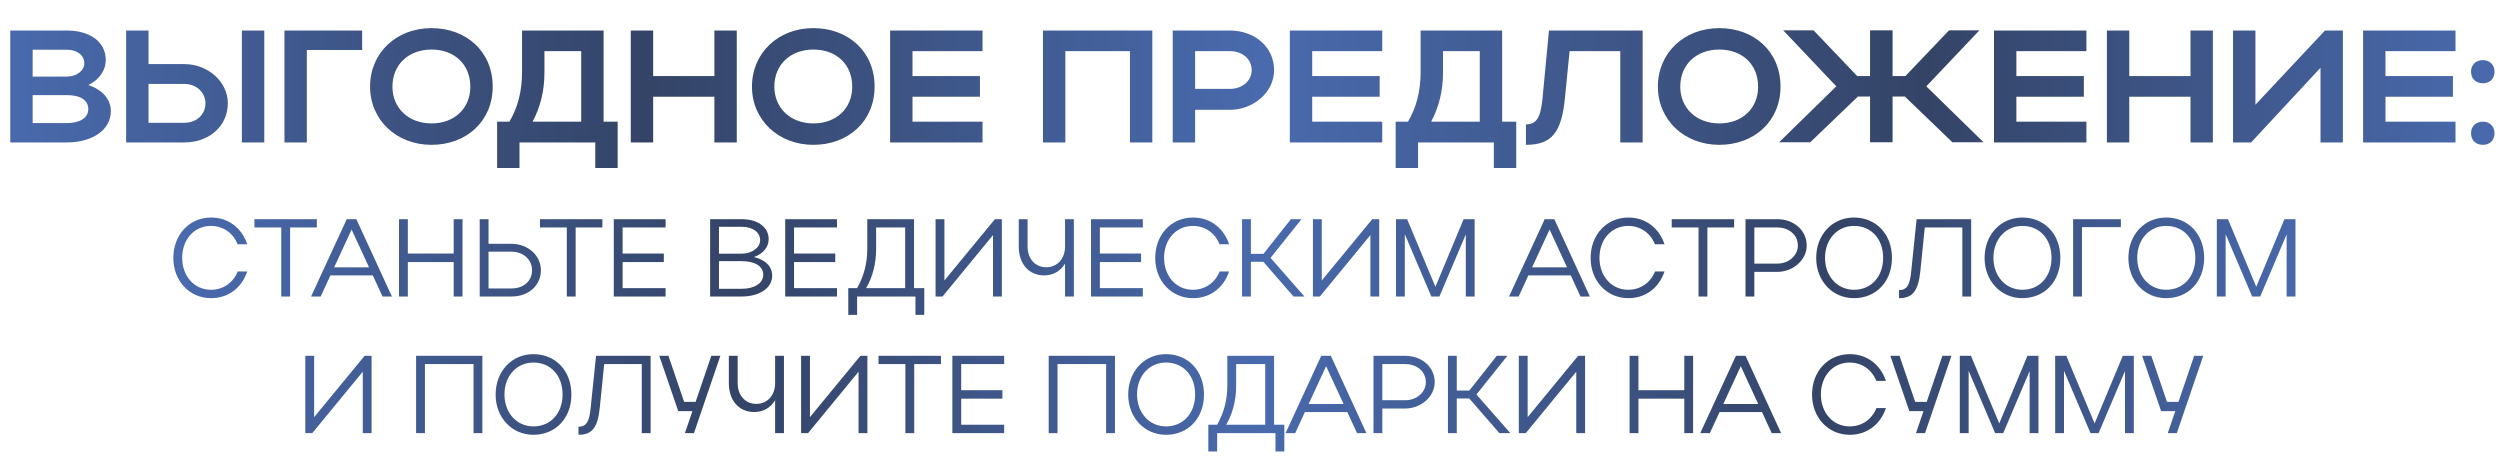
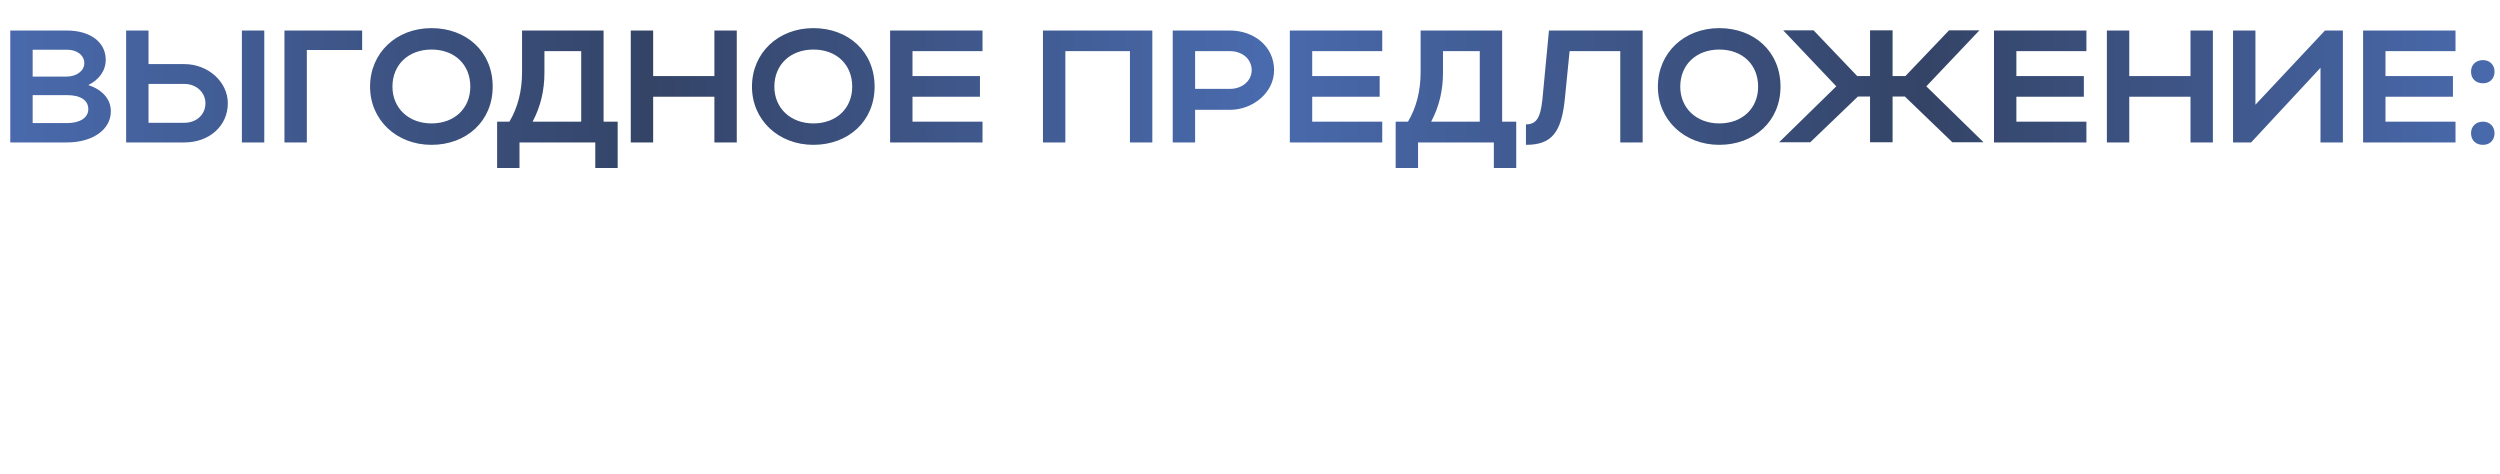
<svg xmlns="http://www.w3.org/2000/svg" width="860" height="163" viewBox="0 0 860 163" fill="none">
  <path d="M3.537 49V10.5H23.007C30.982 10.5 36.372 14.46 36.372 20.565C36.372 24.36 34.007 27.495 30.377 29.255C35.162 30.85 38.132 34.04 38.132 38.275C38.132 44.71 31.697 49 23.007 49H3.537ZM29.002 21.775C29.002 18.97 26.472 17.1 23.007 17.1H11.237V26.34H23.007C26.252 26.34 29.002 24.415 29.002 21.775ZM30.377 37.56C30.377 34.425 27.627 32.72 23.007 32.72H11.237V42.345H23.007C27.462 42.345 30.377 40.53 30.377 37.56ZM43.391 10.5H51.091V22.05H63.411C71.606 22.05 78.371 28.155 78.371 35.525C78.371 43.335 71.991 49 63.411 49H43.391V10.5ZM83.211 10.5H90.911V49H83.211V10.5ZM70.671 35.525C70.671 31.785 67.536 28.87 63.411 28.87H51.091V42.235H63.411C67.646 42.235 70.671 39.375 70.671 35.525ZM97.853 10.5H124.583V17.21H105.553V49H97.853V10.5ZM127.301 29.805C127.301 18.2 136.321 9.675 148.421 9.675C160.466 9.675 169.486 17.76 169.486 29.805C169.486 41.685 160.466 49.825 148.421 49.825C136.376 49.825 127.301 41.245 127.301 29.805ZM135.001 29.805C135.001 37.23 140.611 42.455 148.421 42.455C156.396 42.455 161.786 37.23 161.786 29.805C161.786 22.215 156.396 17.045 148.421 17.045C140.556 17.045 135.001 22.215 135.001 29.805ZM171.005 41.85H175.24C178.155 36.955 179.585 31.235 179.585 24.8V10.5H207.635V41.85H212.475V57.8H204.775V49H178.705V57.8H171.005V41.85ZM183.215 41.85H199.935V17.595H187.285V24.965C187.285 31.125 185.965 36.68 183.215 41.85ZM216.984 49V10.5H224.684V26.175H245.749V10.5H253.449V49H245.749V33.27H224.684V49H216.984ZM258.678 29.805C258.678 18.2 267.698 9.675 279.798 9.675C291.843 9.675 300.863 17.76 300.863 29.805C300.863 41.685 291.843 49.825 279.798 49.825C267.753 49.825 258.678 41.245 258.678 29.805ZM266.378 29.805C266.378 37.23 271.988 42.455 279.798 42.455C287.773 42.455 293.163 37.23 293.163 29.805C293.163 22.215 287.773 17.045 279.798 17.045C271.933 17.045 266.378 22.215 266.378 29.805ZM306.198 49V10.5H337.988V17.595H313.898V26.175H337.108V33.27H313.898V41.85H337.988V49H306.198ZM358.781 10.5H396.401V49H388.701V17.595H366.481V49H358.781V10.5ZM403.415 49V10.5H423.105C431.355 10.5 438.285 15.945 438.285 24.14C438.285 31.895 430.97 37.78 423.105 37.78H411.115V49H403.415ZM430.585 24.14C430.585 20.345 427.395 17.595 423.105 17.595H411.115V30.575H423.105C427.34 30.575 430.585 27.77 430.585 24.14ZM443.698 49V10.5H475.488V17.595H451.398V26.175H474.608V33.27H451.398V41.85H475.488V49H443.698ZM480.111 41.85H484.346C487.261 36.955 488.691 31.235 488.691 24.8V10.5H516.741V41.85H521.581V57.8H513.881V49H487.811V57.8H480.111V41.85ZM492.321 41.85H509.041V17.595H496.391V24.965C496.391 31.125 495.071 36.68 492.321 41.85ZM530.588 34.205L532.843 10.5H565.073V49H557.373V17.595H539.938L538.343 33.655C537.188 45.645 533.778 49.825 524.923 49.825V42.785C528.553 42.785 529.928 40.475 530.588 34.205ZM570.309 29.805C570.309 18.2 579.329 9.675 591.429 9.675C603.474 9.675 612.494 17.76 612.494 29.805C612.494 41.685 603.474 49.825 591.429 49.825C579.384 49.825 570.309 41.245 570.309 29.805ZM578.009 29.805C578.009 37.23 583.619 42.455 591.429 42.455C599.404 42.455 604.794 37.23 604.794 29.805C604.794 22.215 599.404 17.045 591.429 17.045C583.564 17.045 578.009 22.215 578.009 29.805ZM651.05 33.215V48.945H643.295V33.215H639.115L622.725 48.945H612L631.69 29.695L613.43 10.445H623.88L638.895 26.175H643.295V10.445H651.05V26.175H655.45L670.465 10.445H680.915L662.655 29.695L682.345 48.945H671.62L655.285 33.215H651.05ZM685.935 49V10.5H717.725V17.595H693.635V26.175H716.845V33.27H693.635V41.85H717.725V49H685.935ZM724.768 49V10.5H732.468V26.175H753.533V10.5H761.233V49H753.533V33.27H732.468V49H724.768ZM805.951 49H798.251V23.315L774.381 49H768.166V10.5H775.866V36.02L799.791 10.5H805.951V49ZM812.907 49V10.5H844.697V17.595H820.607V26.175H843.817V33.27H820.607V41.85H844.697V49H812.907ZM850.035 24.635C850.035 22.325 851.685 20.675 854.16 20.675C856.47 20.675 858.12 22.325 858.12 24.635C858.12 27.11 856.47 28.65 854.16 28.65C851.685 28.65 850.035 27.11 850.035 24.635ZM850.035 45.81C850.035 43.5 851.685 41.85 854.16 41.85C856.47 41.85 858.12 43.5 858.12 45.81C858.12 48.285 856.47 49.825 854.16 49.825C851.685 49.825 850.035 48.285 850.035 45.81Z" fill="url(#paint0_linear_1158_300)" />
-   <path d="M62.671 88.7C62.671 95.008 66.851 99.682 72.551 99.682C76.807 99.682 80.227 97.25 81.785 93.374H85.053C83.153 99.036 78.517 102.57 72.627 102.57C65.179 102.57 59.631 96.642 59.631 88.738C59.631 80.72 65.141 74.83 72.627 74.83C78.479 74.83 83.153 78.364 85.053 84.026H81.747C80.227 80.188 76.807 77.718 72.551 77.718C66.813 77.718 62.671 82.354 62.671 88.7ZM96.755 102V78.25H87.521V75.4H108.991V78.25H99.795V102H96.755ZM107.006 102L119.28 75.4H122.586L134.822 102H131.592L128.248 94.742H113.656L110.312 102H107.006ZM114.948 91.968H126.956L120.952 78.972L114.948 91.968ZM137.257 102V75.4H140.297V87.218H156.067V75.4H159.107V102H156.067V90.144H140.297V102H137.257ZM165.015 75.4H168.055V83.874H175.959C181.583 83.874 186.067 87.826 186.067 92.956C186.067 98.2 181.849 102 175.959 102H165.015V75.4ZM183.027 92.956C183.027 89.27 179.949 86.572 175.959 86.572H168.055V99.226H175.959C180.139 99.226 183.027 96.642 183.027 92.956ZM194.984 102V78.25H185.75V75.4H207.22V78.25H198.024V102H194.984ZM211.142 102V75.4H228.964V78.25H214.182V87.218H228.356V90.144H214.182V99.112H228.964V102H211.142ZM244.28 102V75.4H255.186C260.696 75.4 264.42 78.136 264.42 82.278C264.42 85.09 262.406 87.332 259.366 88.434C263.28 89.346 265.636 91.626 265.636 94.856C265.636 99.112 261.19 102 255.186 102H244.28ZM261.494 82.62C261.494 79.922 258.948 78.022 255.186 78.022H247.32V87.256H255.186C258.644 87.256 261.494 85.204 261.494 82.62ZM262.558 94.514C262.558 91.626 259.746 89.84 255.186 89.84H247.32V99.34H255.186C259.518 99.34 262.558 97.44 262.558 94.514ZM270.109 102V75.4H287.931V78.25H273.149V87.218H287.323V90.144H273.149V99.112H287.931V102H270.109ZM291.809 99.112H294.849C297.129 95.046 298.345 90.676 298.345 85.622V75.4H314.419V99.112H317.953V108.308H314.913V102H294.849V108.308H291.809V99.112ZM297.965 99.112H311.379V78.25H301.385V85.622C301.385 90.638 300.245 95.122 297.965 99.112ZM344.639 102H341.599V80.872L324.233 102H321.839V75.4H324.879V96.49L342.245 75.4H344.639V102ZM366.372 84.786V75.4H369.412V102H366.372V90.676C364.852 93.222 362.306 94.742 359.19 94.742C353.984 94.742 350.45 90.828 350.45 84.786V75.4H353.49V84.786C353.49 89.042 356.112 91.93 359.912 91.93C363.712 91.93 366.372 88.966 366.372 84.786ZM375.314 102V75.4H393.136V78.25H378.354V87.218H392.528V90.144H378.354V99.112H393.136V102H375.314ZM400.441 88.7C400.441 95.008 404.621 99.682 410.321 99.682C414.577 99.682 417.997 97.25 419.555 93.374H422.823C420.923 99.036 416.287 102.57 410.397 102.57C402.949 102.57 397.401 96.642 397.401 88.738C397.401 80.72 402.911 74.83 410.397 74.83C416.249 74.83 420.923 78.364 422.823 84.026H419.517C417.997 80.188 414.577 77.718 410.321 77.718C404.583 77.718 400.441 82.354 400.441 88.7ZM430.307 90.068V102H427.267V75.4H430.307V87.332H434.639L444.063 75.4H447.711L437.071 88.7L448.737 102H444.975L434.601 90.068H430.307ZM474.448 102H471.408V80.872L454.042 102H451.648V75.4H454.688V96.49L472.054 75.4H474.448V102ZM483.261 80.568V102H480.221V75.4H484.059L493.787 98.656L503.477 75.4H507.277V102H504.237V80.644L495.155 102H492.381L483.261 80.568ZM519.106 102L531.38 75.4H534.686L546.922 102H543.692L540.348 94.742H525.756L522.412 102H519.106ZM527.048 91.968H539.056L533.052 78.972L527.048 91.968ZM550.214 88.7C550.214 95.008 554.394 99.682 560.094 99.682C564.35 99.682 567.77 97.25 569.328 93.374H572.596C570.696 99.036 566.06 102.57 560.17 102.57C552.722 102.57 547.174 96.642 547.174 88.738C547.174 80.72 552.684 74.83 560.17 74.83C566.022 74.83 570.696 78.364 572.596 84.026H569.29C567.77 80.188 564.35 77.718 560.094 77.718C554.356 77.718 550.214 82.354 550.214 88.7ZM584.298 102V78.25H575.064V75.4H596.534V78.25H587.338V102H584.298ZM600.456 102V75.4H611.4C617.024 75.4 621.508 79.2 621.508 84.444C621.508 89.498 616.758 93.526 611.4 93.526H603.496V102H600.456ZM618.468 84.444C618.468 80.872 615.466 78.25 611.4 78.25H603.496V90.676H611.4C615.314 90.676 618.468 87.94 618.468 84.444ZM624.77 88.738C624.77 80.72 630.318 74.83 637.766 74.83C645.366 74.83 650.838 80.53 650.838 88.738C650.838 96.87 645.366 102.57 637.766 102.57C630.356 102.57 624.77 96.642 624.77 88.738ZM627.81 88.7C627.81 95.008 632.028 99.682 637.766 99.682C643.694 99.682 647.798 95.16 647.798 88.7C647.798 82.202 643.732 77.718 637.766 77.718C631.99 77.718 627.81 82.354 627.81 88.7ZM657.45 93.412L659.312 75.4H678.084V102H675.044V78.25H662.124L660.604 93.222C659.92 99.986 658.02 102.57 653.27 102.57V99.796C655.93 99.796 657.032 98.086 657.45 93.412ZM682.697 88.738C682.697 80.72 688.245 74.83 695.693 74.83C703.293 74.83 708.765 80.53 708.765 88.738C708.765 96.87 703.293 102.57 695.693 102.57C688.283 102.57 682.697 96.642 682.697 88.738ZM685.737 88.7C685.737 95.008 689.955 99.682 695.693 99.682C701.621 99.682 705.725 95.16 705.725 88.7C705.725 82.202 701.659 77.718 695.693 77.718C689.917 77.718 685.737 82.354 685.737 88.7ZM713.157 75.4H729.573V78.136H716.197V102H713.157V75.4ZM732.164 88.738C732.164 80.72 737.712 74.83 745.16 74.83C752.76 74.83 758.232 80.53 758.232 88.738C758.232 96.87 752.76 102.57 745.16 102.57C737.75 102.57 732.164 96.642 732.164 88.738ZM735.204 88.7C735.204 95.008 739.422 99.682 745.16 99.682C751.088 99.682 755.192 95.16 755.192 88.7C755.192 82.202 751.126 77.718 745.16 77.718C739.384 77.718 735.204 82.354 735.204 88.7ZM765.626 80.568V102H762.586V75.4H766.424L776.152 98.656L785.842 75.4H789.642V102H786.602V80.644L777.52 102H774.746L765.626 80.568ZM127.828 149H124.788V127.872L107.422 149H105.028V122.4H108.068V143.49L125.434 122.4H127.828V149ZM143.139 122.4H165.939V149H162.899V125.25H146.179V149H143.139V122.4ZM170.495 135.738C170.495 127.72 176.043 121.83 183.491 121.83C191.091 121.83 196.563 127.53 196.563 135.738C196.563 143.87 191.091 149.57 183.491 149.57C176.081 149.57 170.495 143.642 170.495 135.738ZM173.535 135.7C173.535 142.008 177.753 146.682 183.491 146.682C189.419 146.682 193.523 142.16 193.523 135.7C193.523 129.202 189.457 124.718 183.491 124.718C177.715 124.718 173.535 129.354 173.535 135.7ZM203.175 140.412L205.037 122.4H223.809V149H220.769V125.25H207.849L206.329 140.222C205.645 146.986 203.745 149.57 198.995 149.57V146.796C201.655 146.796 202.757 145.086 203.175 140.412ZM238.721 149H235.605L238.189 141.438H233.325L226.789 122.4H229.943L235.339 138.246H239.291L244.687 122.4H247.803L238.721 149ZM266.641 131.786V122.4H269.681V149H266.641V137.676C265.121 140.222 262.575 141.742 259.459 141.742C254.253 141.742 250.719 137.828 250.719 131.786V122.4H253.759V131.786C253.759 136.042 256.381 138.93 260.181 138.93C263.981 138.93 266.641 135.966 266.641 131.786ZM298.382 149H295.342V127.872L277.976 149H275.582V122.4H278.622V143.49L295.988 122.4H298.382V149ZM311.452 149V125.25H302.218V122.4H323.688V125.25H314.492V149H311.452ZM327.61 149V122.4H345.432V125.25H330.65V134.218H344.824V137.144H330.65V146.112H345.432V149H327.61ZM360.748 122.4H383.548V149H380.508V125.25H363.788V149H360.748V122.4ZM388.105 135.738C388.105 127.72 393.653 121.83 401.101 121.83C408.701 121.83 414.173 127.53 414.173 135.738C414.173 143.87 408.701 149.57 401.101 149.57C393.691 149.57 388.105 143.642 388.105 135.738ZM391.145 135.7C391.145 142.008 395.363 146.682 401.101 146.682C407.029 146.682 411.133 142.16 411.133 135.7C411.133 129.202 407.067 124.718 401.101 124.718C395.325 124.718 391.145 129.354 391.145 135.7ZM415.662 146.112H418.702C420.982 142.046 422.198 137.676 422.198 132.622V122.4H438.272V146.112H441.806V155.308H438.766V149H418.702V155.308H415.662V146.112ZM421.818 146.112H435.232V125.25H425.238V132.622C425.238 137.638 424.098 142.122 421.818 146.112ZM442.234 149L454.508 122.4H457.814L470.05 149H466.82L463.476 141.742H448.884L445.54 149H442.234ZM450.176 138.968H462.184L456.18 125.972L450.176 138.968ZM472.485 149V122.4H483.429C489.053 122.4 493.537 126.2 493.537 131.444C493.537 136.498 488.787 140.526 483.429 140.526H475.525V149H472.485ZM490.497 131.444C490.497 127.872 487.495 125.25 483.429 125.25H475.525V137.676H483.429C487.343 137.676 490.497 134.94 490.497 131.444ZM501.13 137.068V149H498.09V122.4H501.13V134.332H505.462L514.886 122.4H518.534L507.894 135.7L519.56 149H515.798L505.424 137.068H501.13ZM545.271 149H542.231V127.872L524.865 149H522.471V122.4H525.511V143.49L542.877 122.4H545.271V149ZM560.582 149V122.4H563.622V134.218H579.392V122.4H582.432V149H579.392V137.144H563.622V149H560.582ZM584.882 149L597.156 122.4H600.462L612.698 149H609.468L606.124 141.742H591.532L588.188 149H584.882ZM592.824 138.968H604.832L598.828 125.972L592.824 138.968ZM626.381 135.7C626.381 142.008 630.561 146.682 636.261 146.682C640.517 146.682 643.937 144.25 645.495 140.374H648.763C646.863 146.036 642.227 149.57 636.337 149.57C628.889 149.57 623.341 143.642 623.341 135.738C623.341 127.72 628.851 121.83 636.337 121.83C642.189 121.83 646.863 125.364 648.763 131.026H645.457C643.937 127.188 640.517 124.718 636.261 124.718C630.523 124.718 626.381 129.354 626.381 135.7ZM662.213 149H659.097L661.681 141.438H656.817L650.281 122.4H653.435L658.831 138.246H662.783L668.179 122.4H671.295L662.213 149ZM677.213 127.568V149H674.173V122.4H678.011L687.739 145.656L697.429 122.4H701.229V149H698.189V127.644L689.107 149H686.333L677.213 127.568ZM710.018 127.568V149H706.978V122.4H710.816L720.544 145.656L730.234 122.4H734.034V149H730.994V127.644L721.912 149H719.138L710.018 127.568ZM748.827 149H745.711L748.295 141.438H743.431L736.895 122.4H740.049L745.445 138.246H749.397L754.793 122.4H757.909L748.827 149Z" fill="url(#paint1_linear_1158_300)" />
  <defs>
    <linearGradient id="paint0_linear_1158_300" x1="0" y1="34.5" x2="860" y2="34.5" gradientUnits="userSpaceOnUse">
      <stop stop-color="#496AAD" />
      <stop offset="0.26" stop-color="#344467" />
      <stop offset="0.505" stop-color="#496AAD" />
      <stop offset="0.77" stop-color="#344467" />
      <stop offset="1" stop-color="#496AAD" />
    </linearGradient>
    <linearGradient id="paint1_linear_1158_300" x1="62" y1="116" x2="798" y2="116" gradientUnits="userSpaceOnUse">
      <stop stop-color="#496AAD" />
      <stop offset="0.26" stop-color="#344467" />
      <stop offset="0.505" stop-color="#496AAD" />
      <stop offset="0.77" stop-color="#344467" />
      <stop offset="1" stop-color="#496AAD" />
    </linearGradient>
  </defs>
</svg>